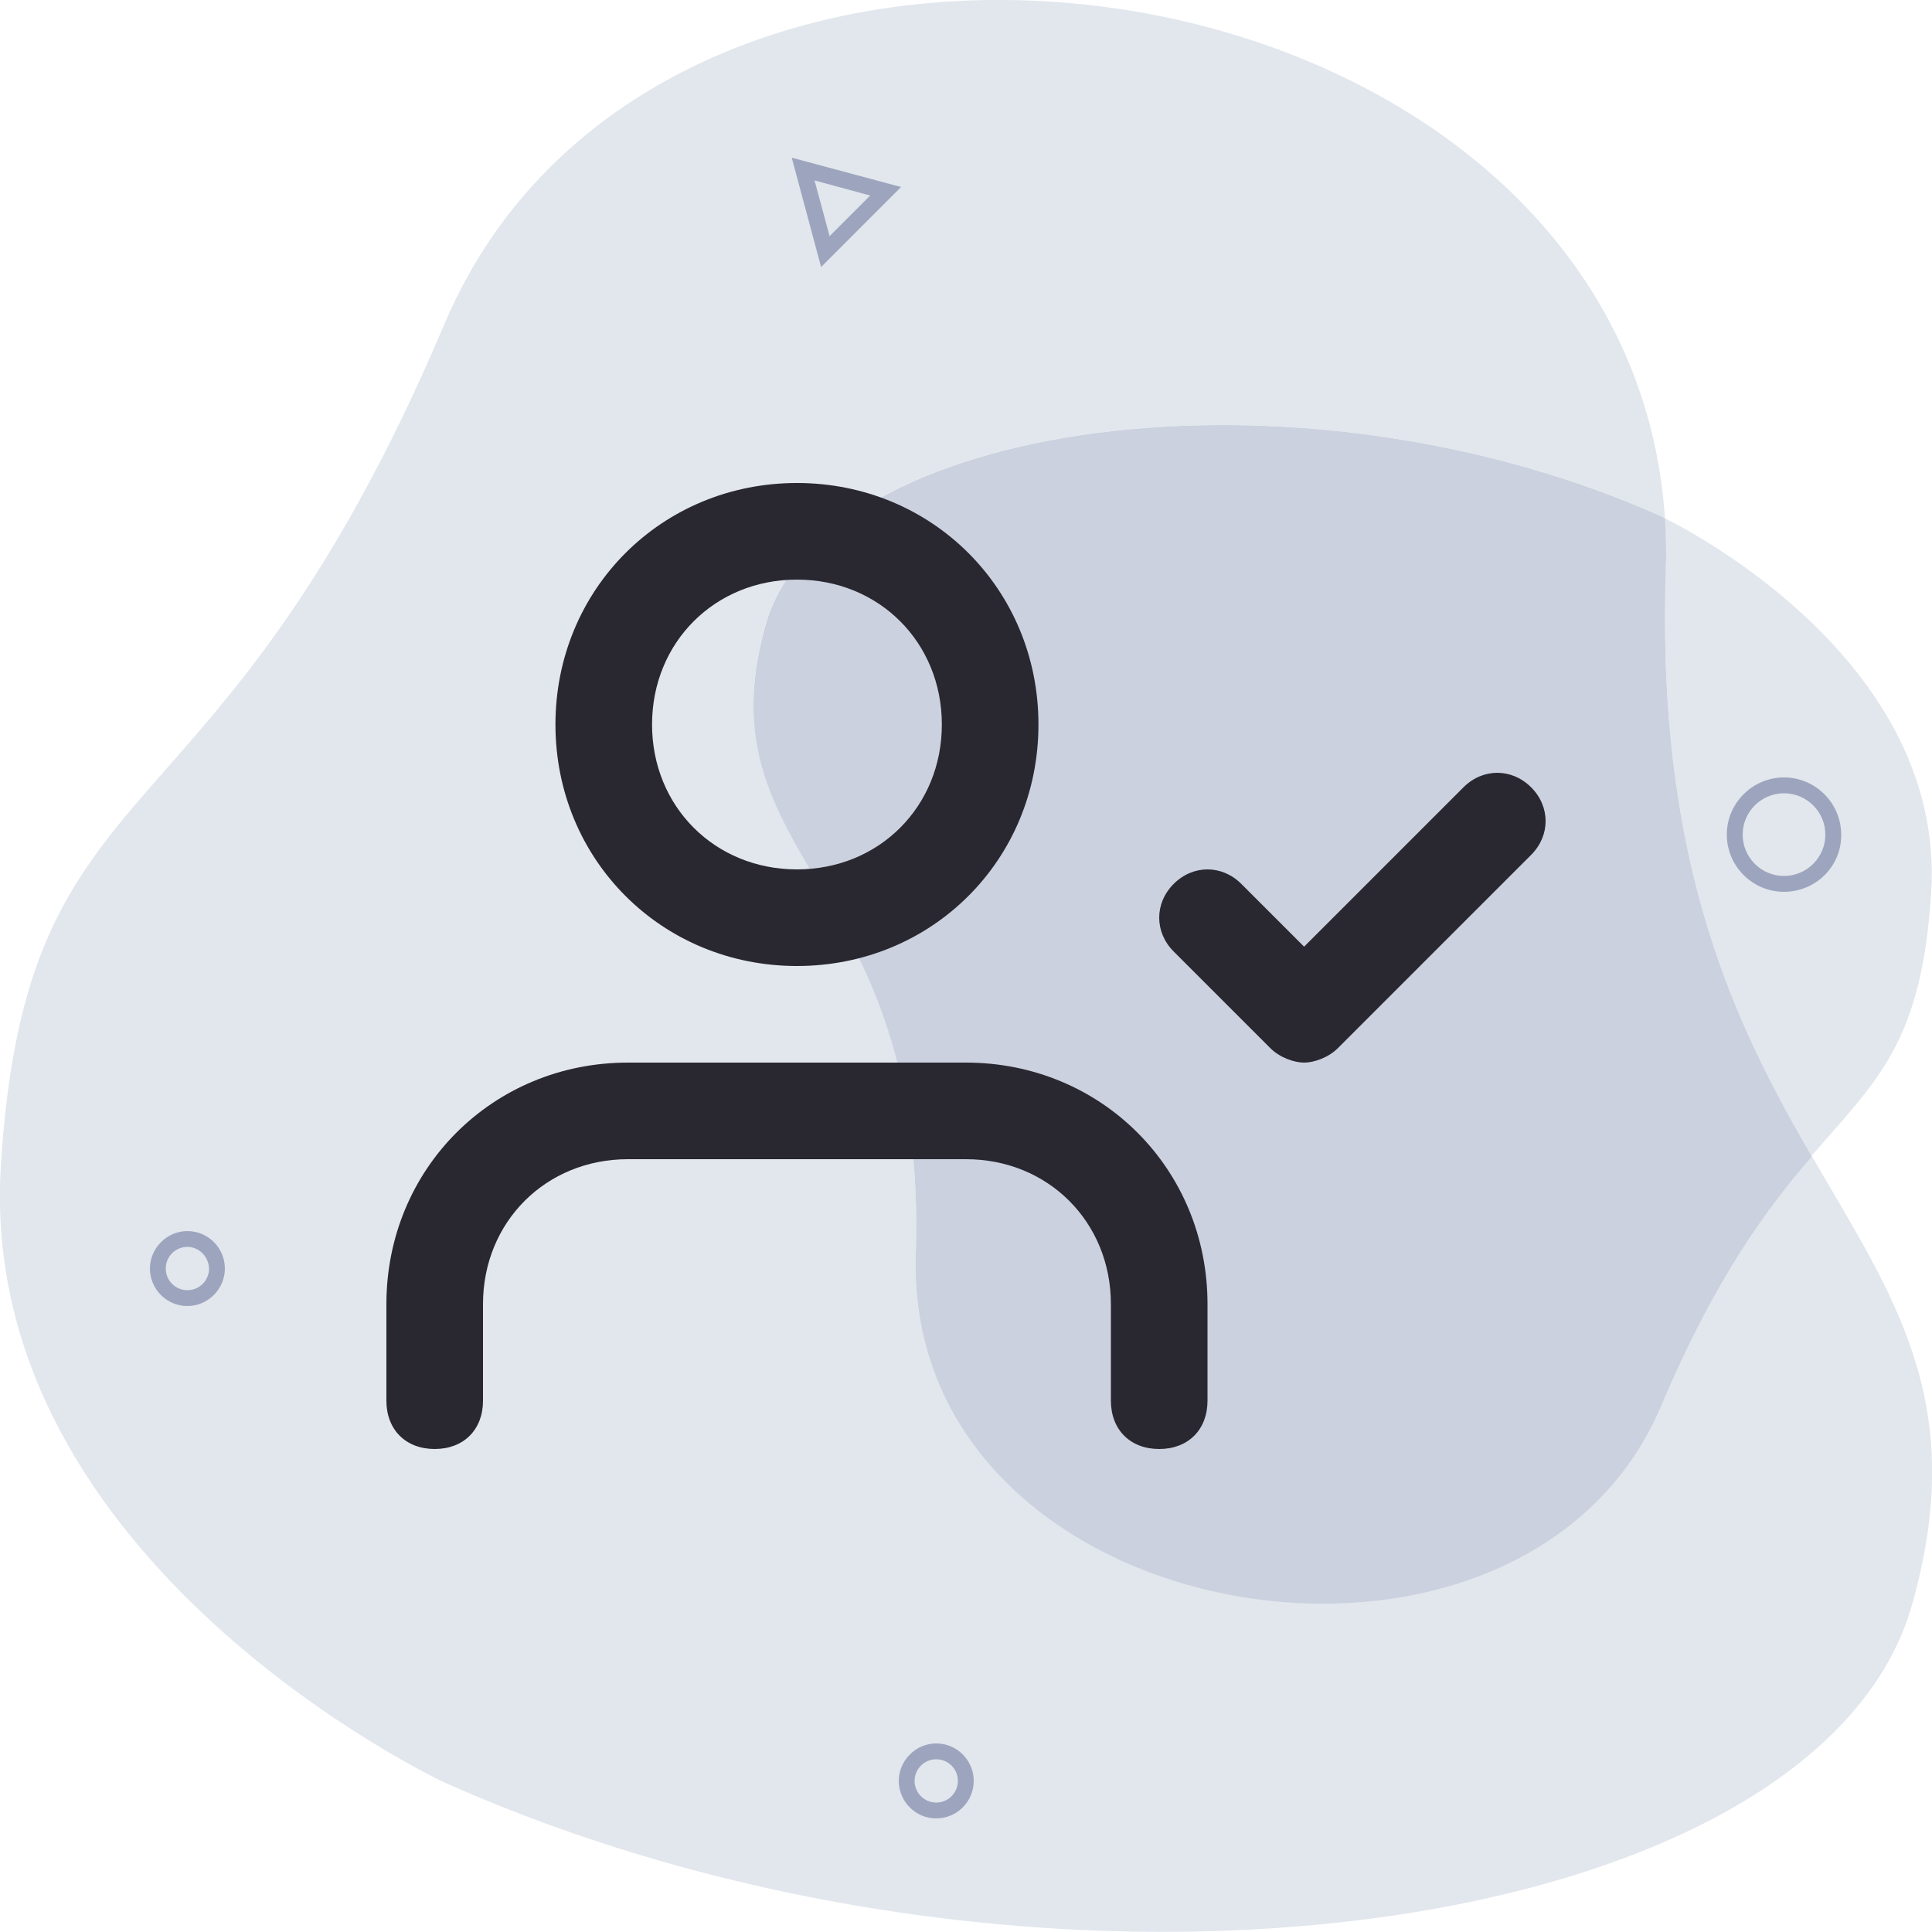
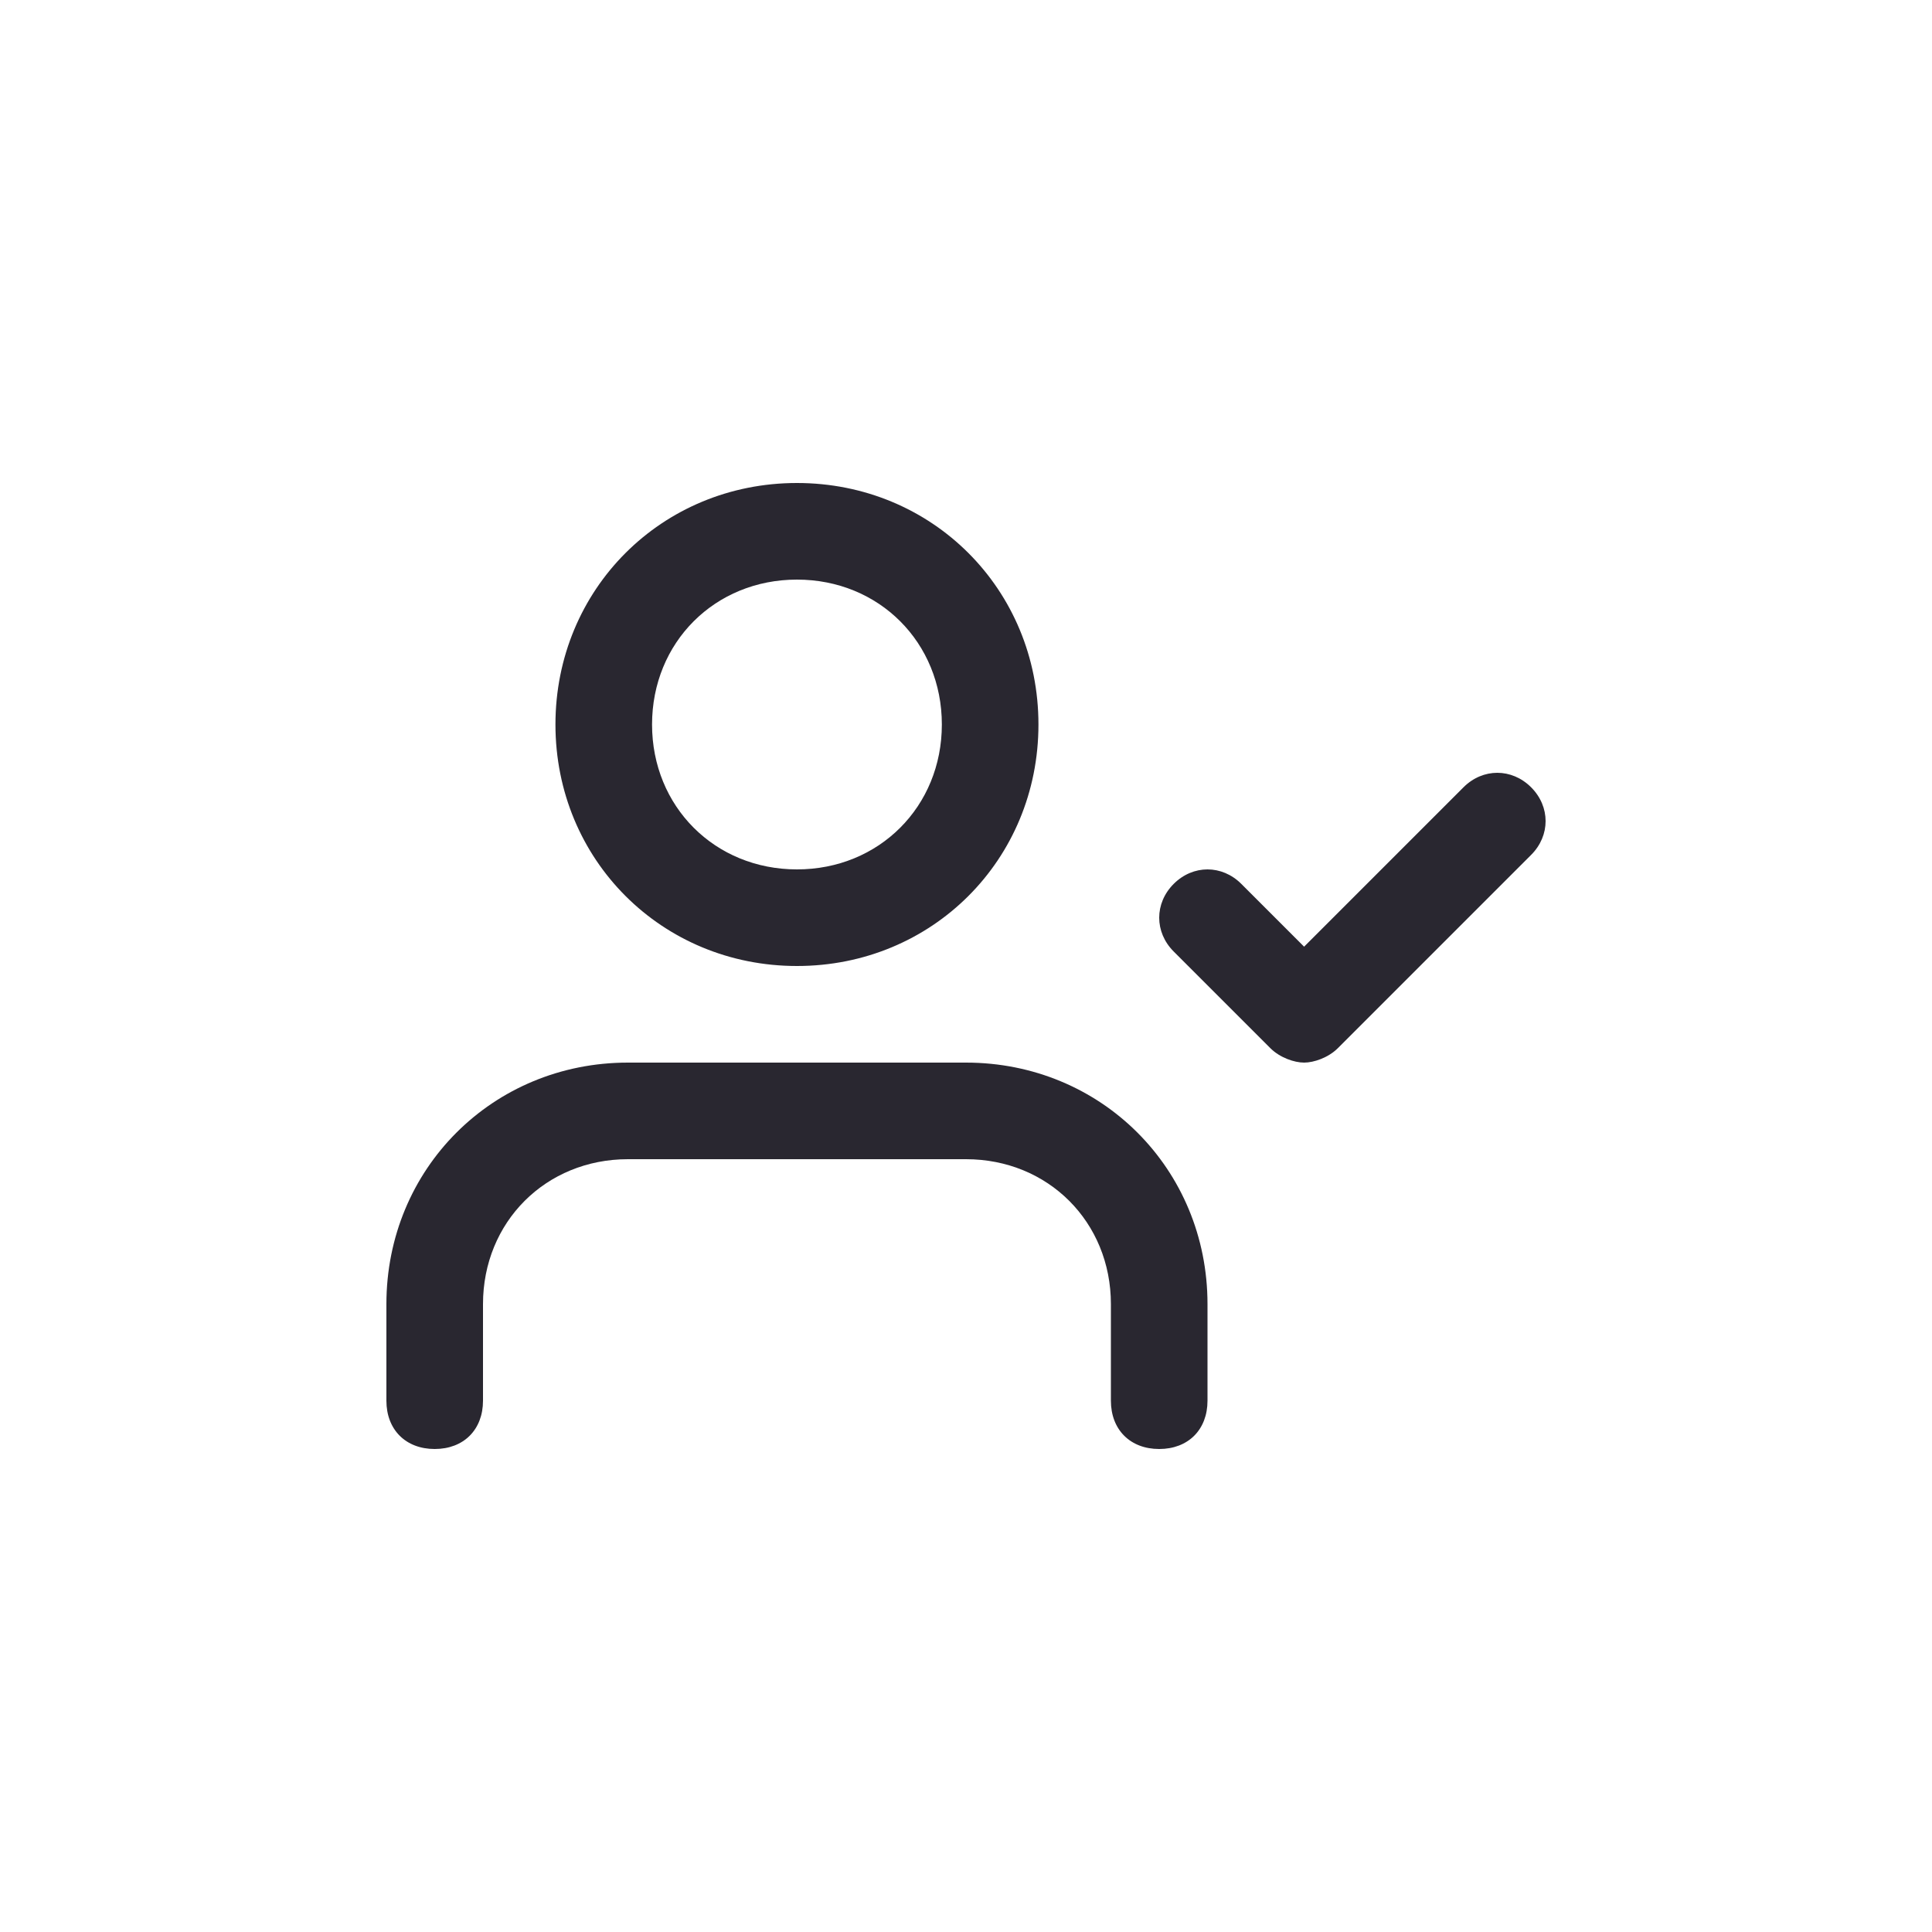
<svg xmlns="http://www.w3.org/2000/svg" width="58" height="58" viewBox="0 0 58 58" fill="none">
  <g clip-path="url(#clip0_67_469)">
    <path fill-rule="evenodd" clip-rule="evenodd" d="M54.392 34.707C53.093 36.215 51.539 38.257 49.868 42.201C45.692 52.072 27.132 48.998 27.492 37.654C27.852 26.355 20.996 25.845 22.98 18.757C24.696 12.644 38.86 10.591 49.868 15.498C49.868 15.498 49.915 15.521 49.984 15.556C48.813 -1.694 19.987 -5.974 13.34 9.732C6.484 25.914 0.777 22.539 0.023 35.044C-0.685 46.957 13.34 53.511 13.34 53.511C31.378 61.55 54.601 58.186 57.408 48.152C59.114 42.085 56.852 38.953 54.392 34.707Z" fill="#E2E7ED" />
-     <path fill-rule="evenodd" clip-rule="evenodd" d="M50.008 17.18C49.729 26.019 52.142 30.833 54.381 34.707C56.33 32.434 57.698 31.343 57.977 26.761C58.383 19.998 51.005 16.066 49.973 15.556C50.019 16.089 50.031 16.623 50.008 17.18Z" fill="#E2E7ED" />
-     <path d="M28.107 54.59C27.48 54.59 26.982 54.079 26.982 53.464C26.982 52.85 27.492 52.339 28.107 52.339C28.733 52.339 29.232 52.85 29.232 53.464C29.232 54.079 28.733 54.59 28.107 54.59ZM28.107 52.815C27.747 52.815 27.457 53.105 27.457 53.464C27.457 53.824 27.747 54.114 28.107 54.114C28.466 54.114 28.756 53.824 28.756 53.464C28.756 53.105 28.466 52.815 28.107 52.815Z" fill="#9DA5BE" />
    <path d="M53.557 26.773C52.606 26.773 51.84 25.996 51.84 25.056C51.84 24.105 52.618 23.339 53.557 23.339C54.508 23.339 55.274 24.116 55.274 25.056C55.286 26.007 54.508 26.773 53.557 26.773ZM53.557 23.815C52.873 23.815 52.316 24.372 52.316 25.056C52.316 25.74 52.873 26.297 53.557 26.297C54.242 26.297 54.798 25.74 54.798 25.056C54.798 24.372 54.242 23.815 53.557 23.815Z" fill="#9DA5BE" />
    <path d="M5.626 39.208C5 39.208 4.501 38.698 4.501 38.083C4.501 37.468 5.011 36.958 5.626 36.958C6.252 36.958 6.751 37.468 6.751 38.083C6.751 38.698 6.241 39.208 5.626 39.208ZM5.626 37.433C5.266 37.433 4.976 37.723 4.976 38.083C4.976 38.442 5.266 38.732 5.626 38.732C5.986 38.732 6.276 38.442 6.276 38.083C6.264 37.723 5.974 37.433 5.626 37.433Z" fill="#9DA5BE" />
-     <path d="M24.65 8.016L23.768 4.733L27.051 5.614L24.65 8.016ZM24.453 5.417L24.905 7.088L26.123 5.87L24.453 5.417Z" fill="#9DA5BE" />
    <path fill-rule="evenodd" clip-rule="evenodd" d="M50.008 17.18C50.031 16.623 50.019 16.089 49.984 15.556C49.903 15.521 49.868 15.498 49.868 15.498C38.86 10.591 24.696 12.644 22.98 18.769C20.996 25.856 27.852 26.355 27.492 37.665C27.132 48.998 45.681 52.084 49.868 42.212C51.539 38.268 53.093 36.227 54.392 34.719C52.142 30.833 49.729 26.019 50.008 17.18Z" fill="#CBD1DE" />
  </g>
  <path fill-rule="evenodd" clip-rule="evenodd" d="M23.925 29C27.985 29 31.175 25.81 31.175 21.75C31.175 17.69 27.985 14.5 23.925 14.5C19.865 14.5 16.675 17.69 16.675 21.75C16.675 25.81 19.865 29 23.925 29ZM23.925 17.4C26.39 17.4 28.275 19.285 28.275 21.75C28.275 24.215 26.39 26.1 23.925 26.1C21.46 26.1 19.575 24.215 19.575 21.75C19.575 19.285 21.46 17.4 23.925 17.4ZM18.85 31.9C14.79 31.9 11.6 35.09 11.6 39.15V42.05C11.6 42.92 12.18 43.5 13.05 43.5C13.92 43.5 14.5 42.92 14.5 42.05V39.15C14.5 36.685 16.385 34.8 18.85 34.8H29C31.465 34.8 33.35 36.685 33.35 39.15V42.05C33.35 42.92 33.93 43.5 34.8 43.5C35.67 43.5 36.25 42.92 36.25 42.05V39.15C36.25 35.09 33.06 31.9 29 31.9H18.85ZM43.935 23.635C44.515 23.055 45.385 23.055 45.965 23.635C46.545 24.215 46.545 25.085 45.965 25.665L40.165 31.465C39.875 31.755 39.44 31.9 39.15 31.9C38.86 31.9 38.425 31.755 38.135 31.465L35.235 28.565C34.655 27.985 34.655 27.115 35.235 26.535C35.815 25.955 36.685 25.955 37.265 26.535L39.15 28.42L43.935 23.635Z" fill="#292730" />
  <defs>
    <clipPath id="clip0_67_469">
-       <rect width="58" height="58" fill="white" />
-     </clipPath>
+       </clipPath>
  </defs>
</svg>